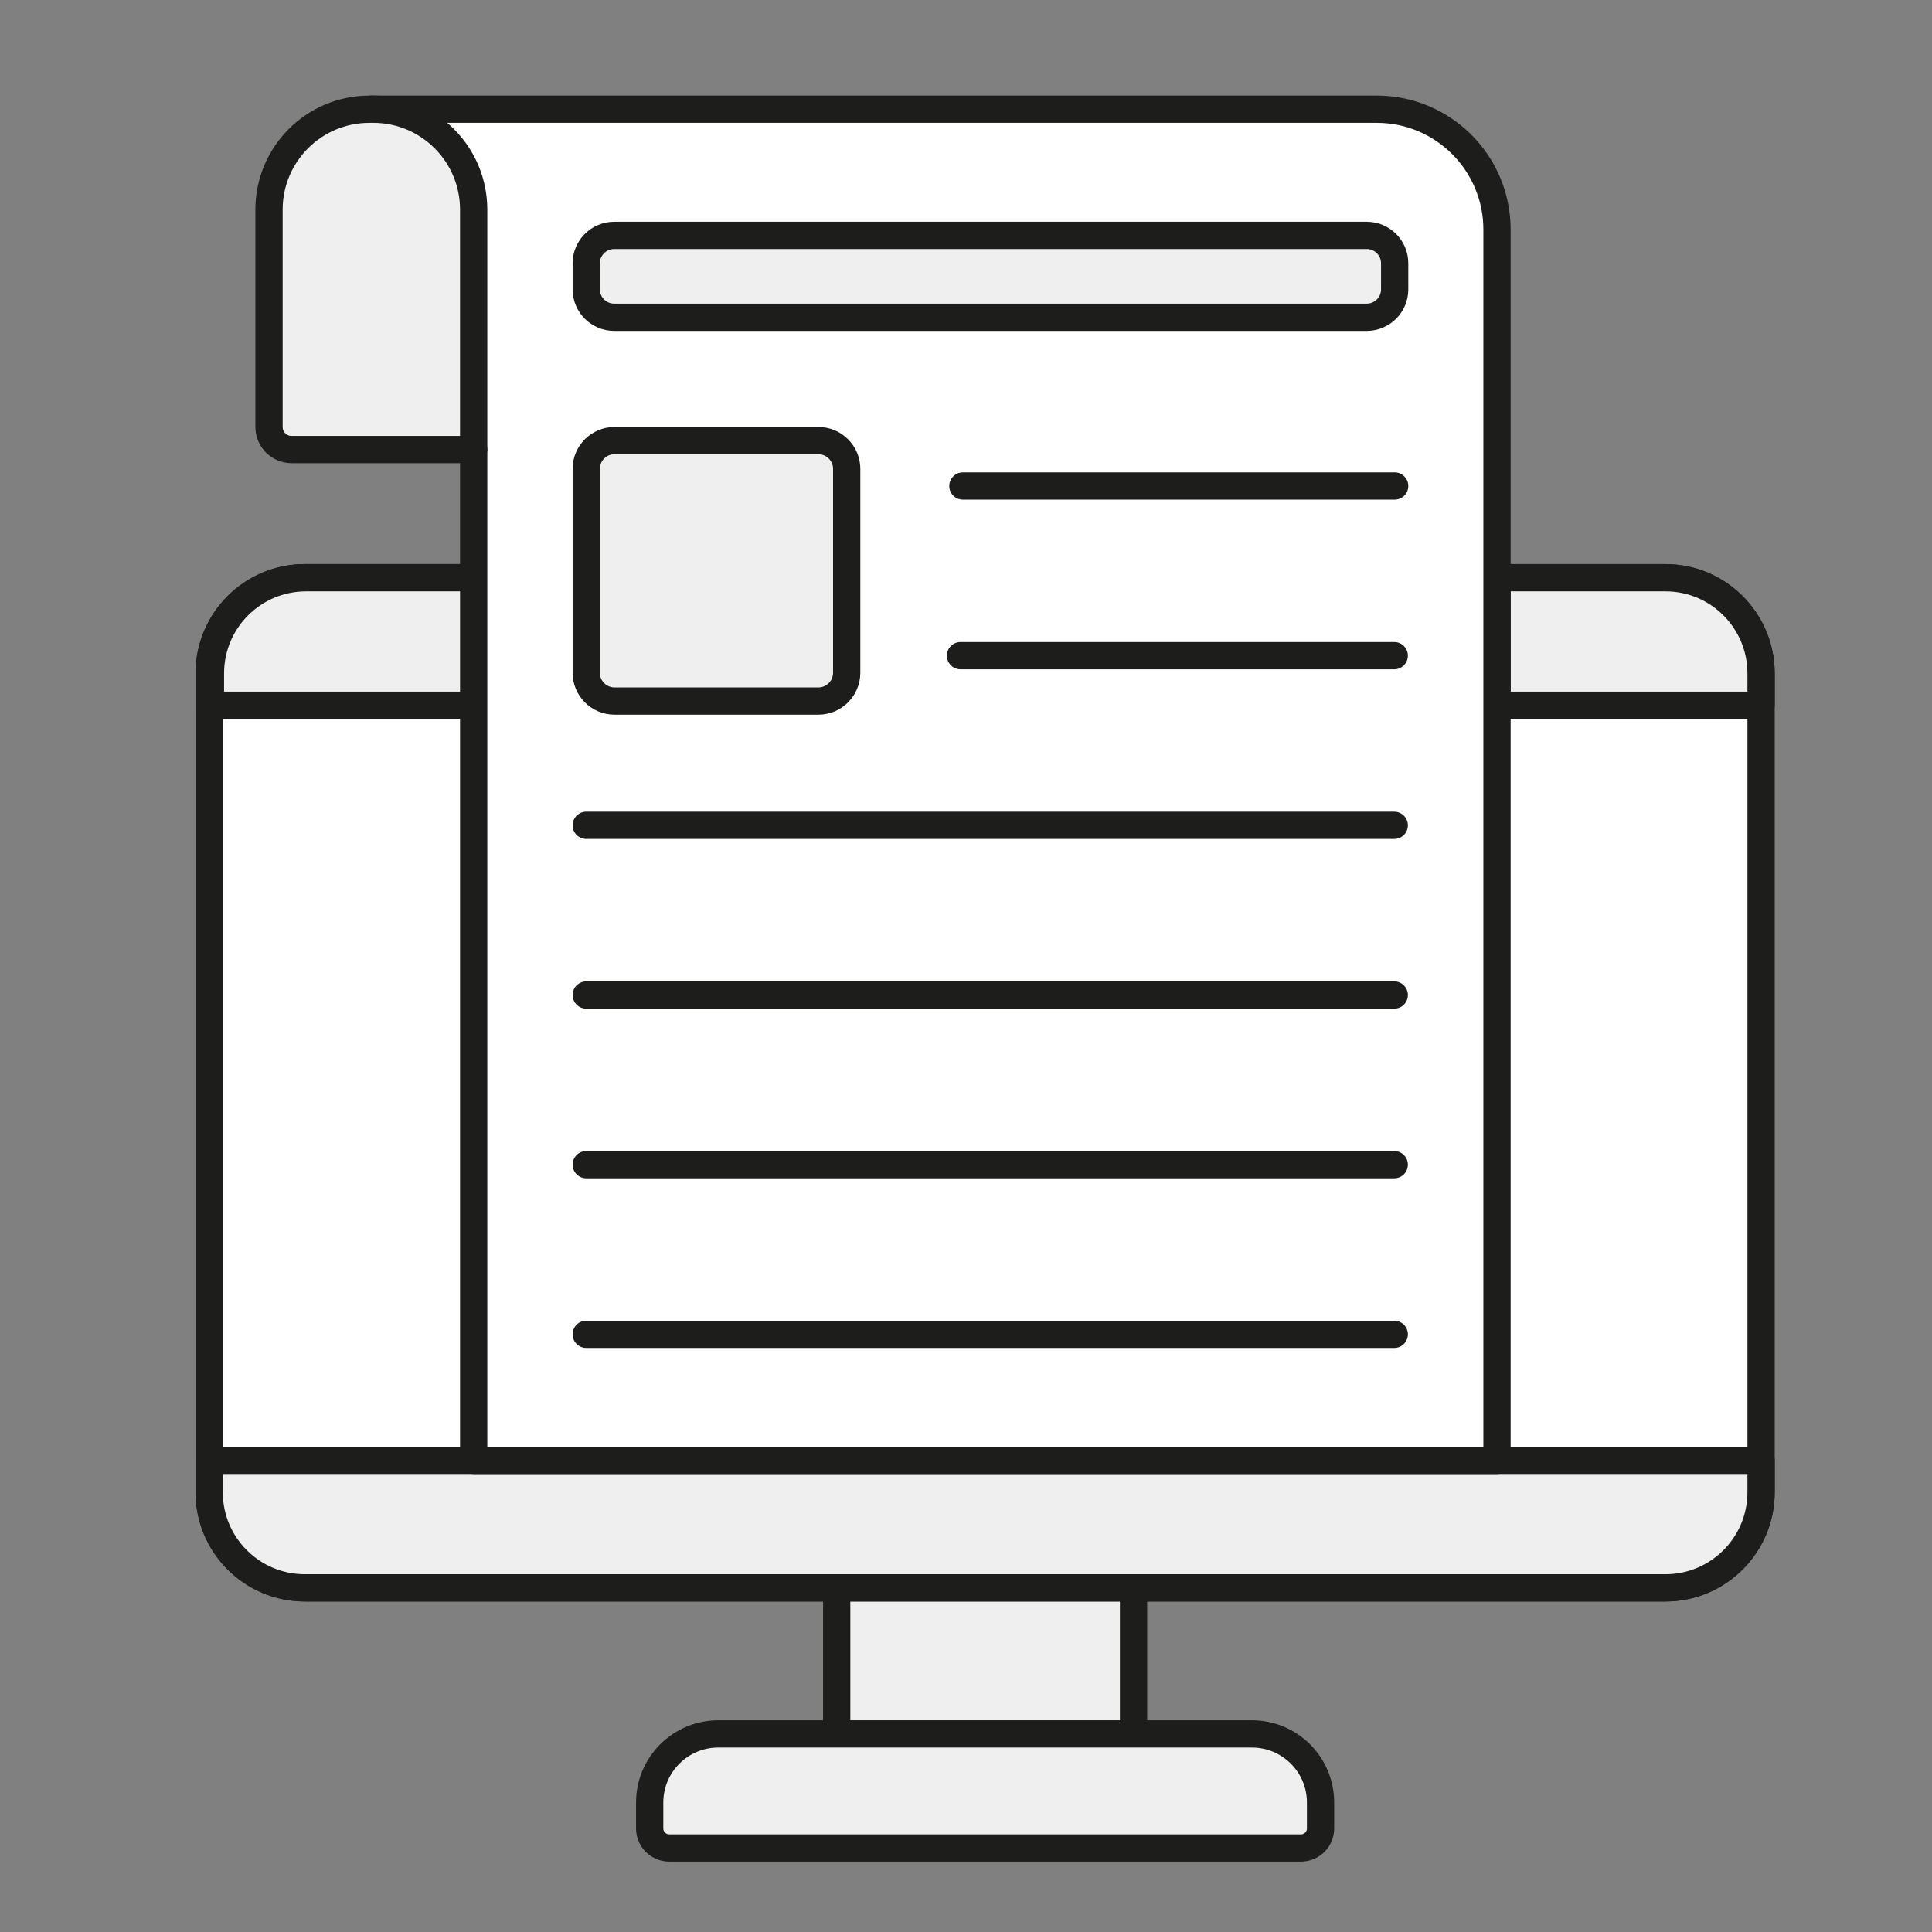
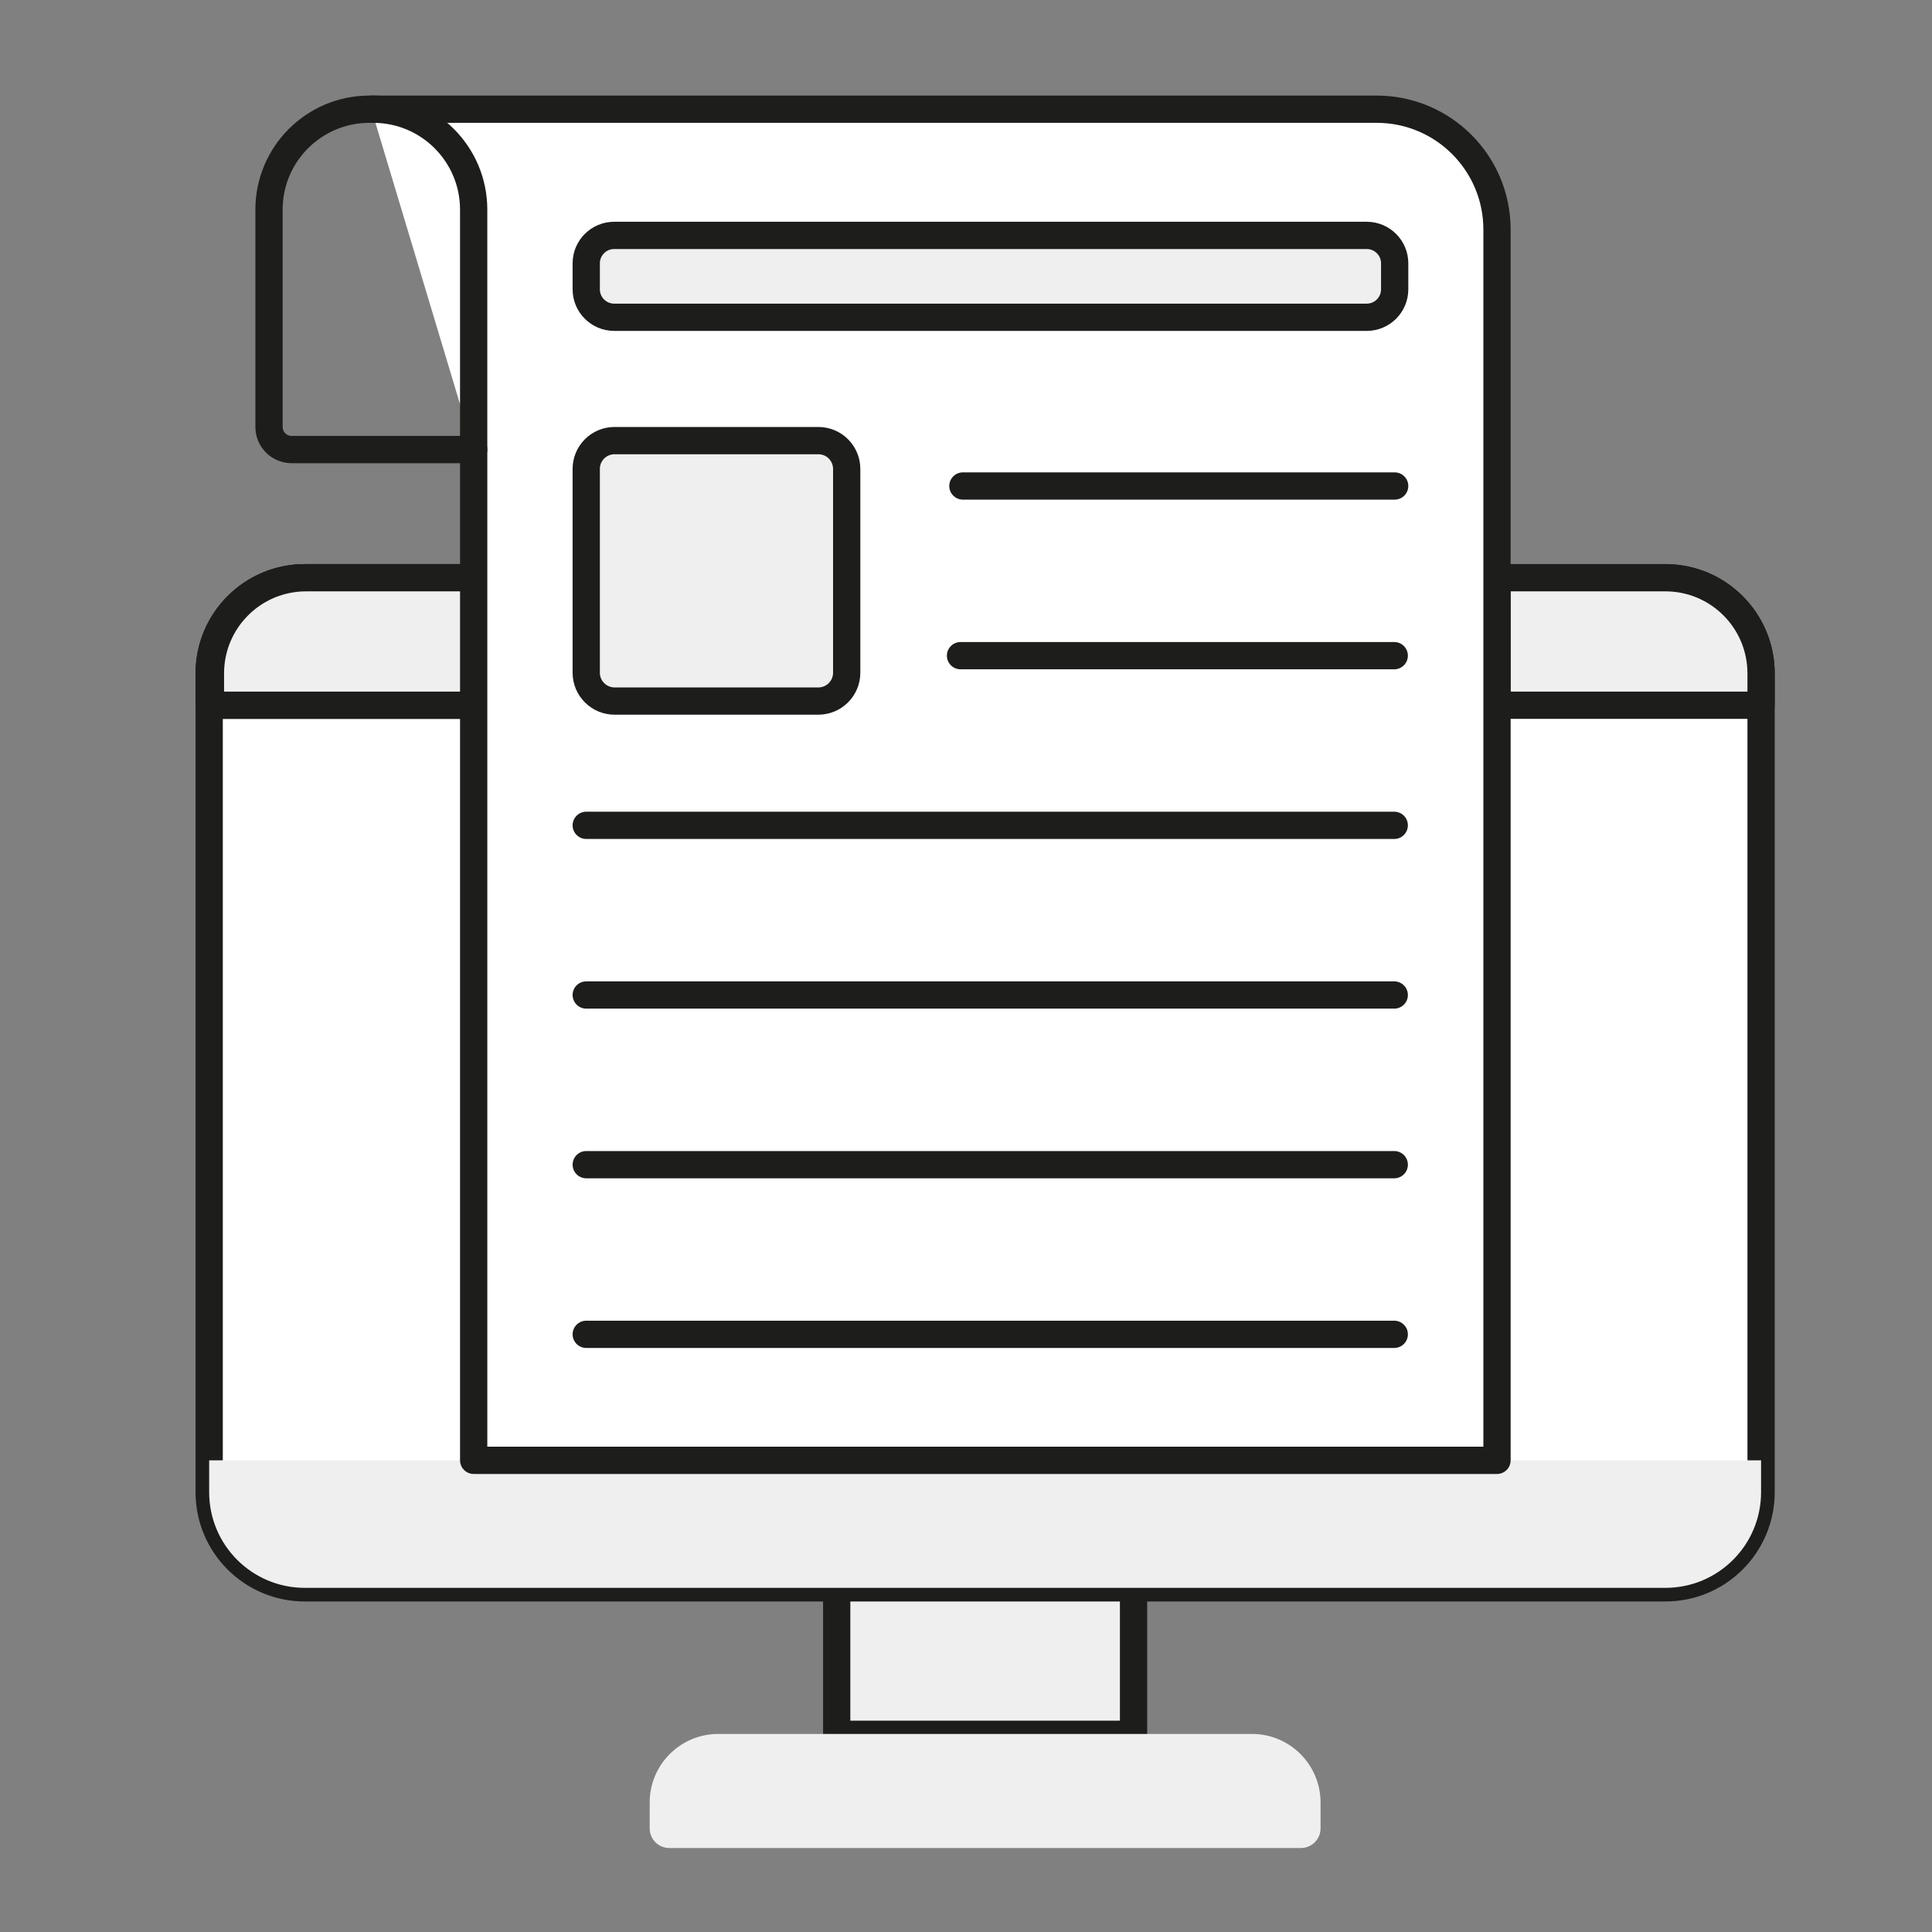
<svg xmlns="http://www.w3.org/2000/svg" id="Ebene_1" data-name="Ebene 1" version="1.1" viewBox="0 0 283.465 283.465">
  <rect x="0" y="0" width="283.465" height="283.465" fill="#808080" stroke="none" />
  <defs>
    <style>
      .cls-1 {
        fill: #efefef;
      }

      .cls-1, .cls-2 {
        stroke-width: 0px;
      }

      .cls-3 {
        fill: none;
        stroke: #1d1d1b;
        stroke-linecap: round;
        stroke-linejoin: round;
        stroke-width: 4px;
      }

      .cls-2 {
        fill: #fff;
      }
    </style>
  </defs>
  <path class="cls-2" d="M219.641,84.765h24.714c7.748,0,14.032,6.282,14.032,14.032v120.141c0,7.749-6.283,14.032-14.032,14.032H44.721c-7.748,0-14.03-6.283-14.03-14.032v-120.141c0-7.75,6.282-14.032,14.03-14.032h25.088" />
  <path class="cls-3" d="M219.641,84.765h24.714c7.748,0,14.032,6.282,14.032,14.032v120.141c0,7.749-6.283,14.032-14.032,14.032H44.721c-7.748,0-14.03-6.283-14.03-14.032v-120.141c0-7.75,6.282-14.032,14.03-14.032h25.088" />
  <rect class="cls-1" x="122.762" y="232.97" width="43.553" height="21.488" />
  <rect class="cls-3" x="122.762" y="232.97" width="43.553" height="21.488" />
  <path class="cls-1" d="M190.878,271.141h-92.68c-1.588,0-2.876-1.286-2.876-2.875v-3.797c0-5.559,4.506-10.063,10.063-10.063h78.305c5.557,0,10.063,4.504,10.063,10.063v3.797c0,1.589-1.288,2.875-2.876,2.875" />
-   <path class="cls-3" d="M190.878,271.141h-92.68c-1.588,0-2.876-1.286-2.876-2.875v-3.797c0-5.559,4.506-10.063,10.063-10.063h78.305c5.557,0,10.063,4.504,10.063,10.063v3.797c0,1.589-1.288,2.875-2.876,2.875Z" />
  <path class="cls-1" d="M44.721,84.765c-7.75,0-14.032,6.282-14.032,14.032v4.677h39.118v-18.709h-25.086Z" />
  <path class="cls-3" d="M44.721,84.765c-7.75,0-14.032,6.282-14.032,14.032v4.677h39.118v-18.709h-25.086Z" />
  <path class="cls-1" d="M30.689,214.261h227.697v4.677c0,7.75-6.282,14.032-14.032,14.032H44.721c-7.75,0-14.032-6.282-14.032-14.032v-4.677Z" />
-   <path class="cls-3" d="M30.689,214.261h227.697v4.677c0,7.75-6.282,14.032-14.032,14.032H44.721c-7.75,0-14.032-6.282-14.032-14.032v-4.677Z" />
  <path class="cls-1" d="M244.355,84.765h-24.715v18.709h38.746v-4.677c0-7.75-6.282-14.032-14.032-14.032" />
  <path class="cls-3" d="M244.355,84.765h-24.715v18.709h38.746v-4.677c0-7.75-6.282-14.032-14.032-14.032Z" />
  <path class="cls-1" d="M44.908,84.765h24.714v18.709H30.876v-4.677c0-7.75,6.282-14.032,14.032-14.032" />
  <path class="cls-3" d="M44.908,84.765h24.714v18.709H30.876v-4.677c0-7.75,6.282-14.032,14.032-14.032Z" />
  <path class="cls-2" d="M69.499,65.96v148.302h150.143V33.673c0-9.747-7.902-17.65-17.648-17.65H54.484" />
  <path class="cls-3" d="M69.499,65.96v148.302h150.143V33.673c0-9.747-7.902-17.65-17.648-17.65H54.484" />
-   <path class="cls-1" d="M42.786,65.96h26.711V30.758c0-8.137-6.596-14.735-14.733-14.735h-.561c-8.137,0-14.733,6.598-14.733,14.735v31.886c0,1.831,1.484,3.315,3.316,3.315" />
  <path class="cls-3" d="M42.786,65.96h26.711V30.758c0-8.137-6.596-14.735-14.733-14.735h-.561c-8.137,0-14.733,6.598-14.733,14.735v31.886c0,1.831,1.484,3.315,3.316,3.315Z" />
  <path class="cls-1" d="M200.531,34.538h-110.42c-2.263,0-4.097,1.834-4.097,4.096v3.82c0,2.262,1.834,4.096,4.097,4.096h110.42c2.261,0,4.097-1.834,4.097-4.096v-3.82c0-2.262-1.835-4.096-4.097-4.096" />
  <path class="cls-3" d="M90.111,34.538h110.42c2.261,0,4.097,1.836,4.097,4.097v3.819c0,2.26-1.835,4.096-4.096,4.096h-110.421c-2.261,0-4.097-1.836-4.097-4.097v-3.818c0-2.261,1.836-4.097,4.097-4.097Z" />
  <path class="cls-1" d="M120.073,102.859h-29.905c-2.294,0-4.155-1.861-4.155-4.154v-29.905c0-2.294,1.861-4.155,4.155-4.155h29.905c2.294,0,4.155,1.861,4.155,4.155v29.905c0,2.294-1.861,4.154-4.155,4.154" />
  <path class="cls-3" d="M90.168,64.646h29.905c2.293,0,4.155,1.862,4.155,4.155v29.904c0,2.293-1.862,4.155-4.155,4.155h-29.905c-2.293,0-4.155-1.862-4.155-4.155v-29.905c0-2.293,1.861-4.154,4.154-4.154Z" />
  <line class="cls-3" x1="141.277" y1="71.306" x2="204.627" y2="71.306" />
  <line class="cls-3" x1="140.929" y1="96.199" x2="204.565" y2="96.199" />
  <line class="cls-3" x1="86.014" y1="121.093" x2="204.566" y2="121.093" />
  <line class="cls-3" x1="86.014" y1="145.987" x2="204.566" y2="145.987" />
  <line class="cls-3" x1="86.014" y1="170.881" x2="204.566" y2="170.881" />
  <line class="cls-3" x1="86.014" y1="195.774" x2="204.566" y2="195.774" />
</svg>